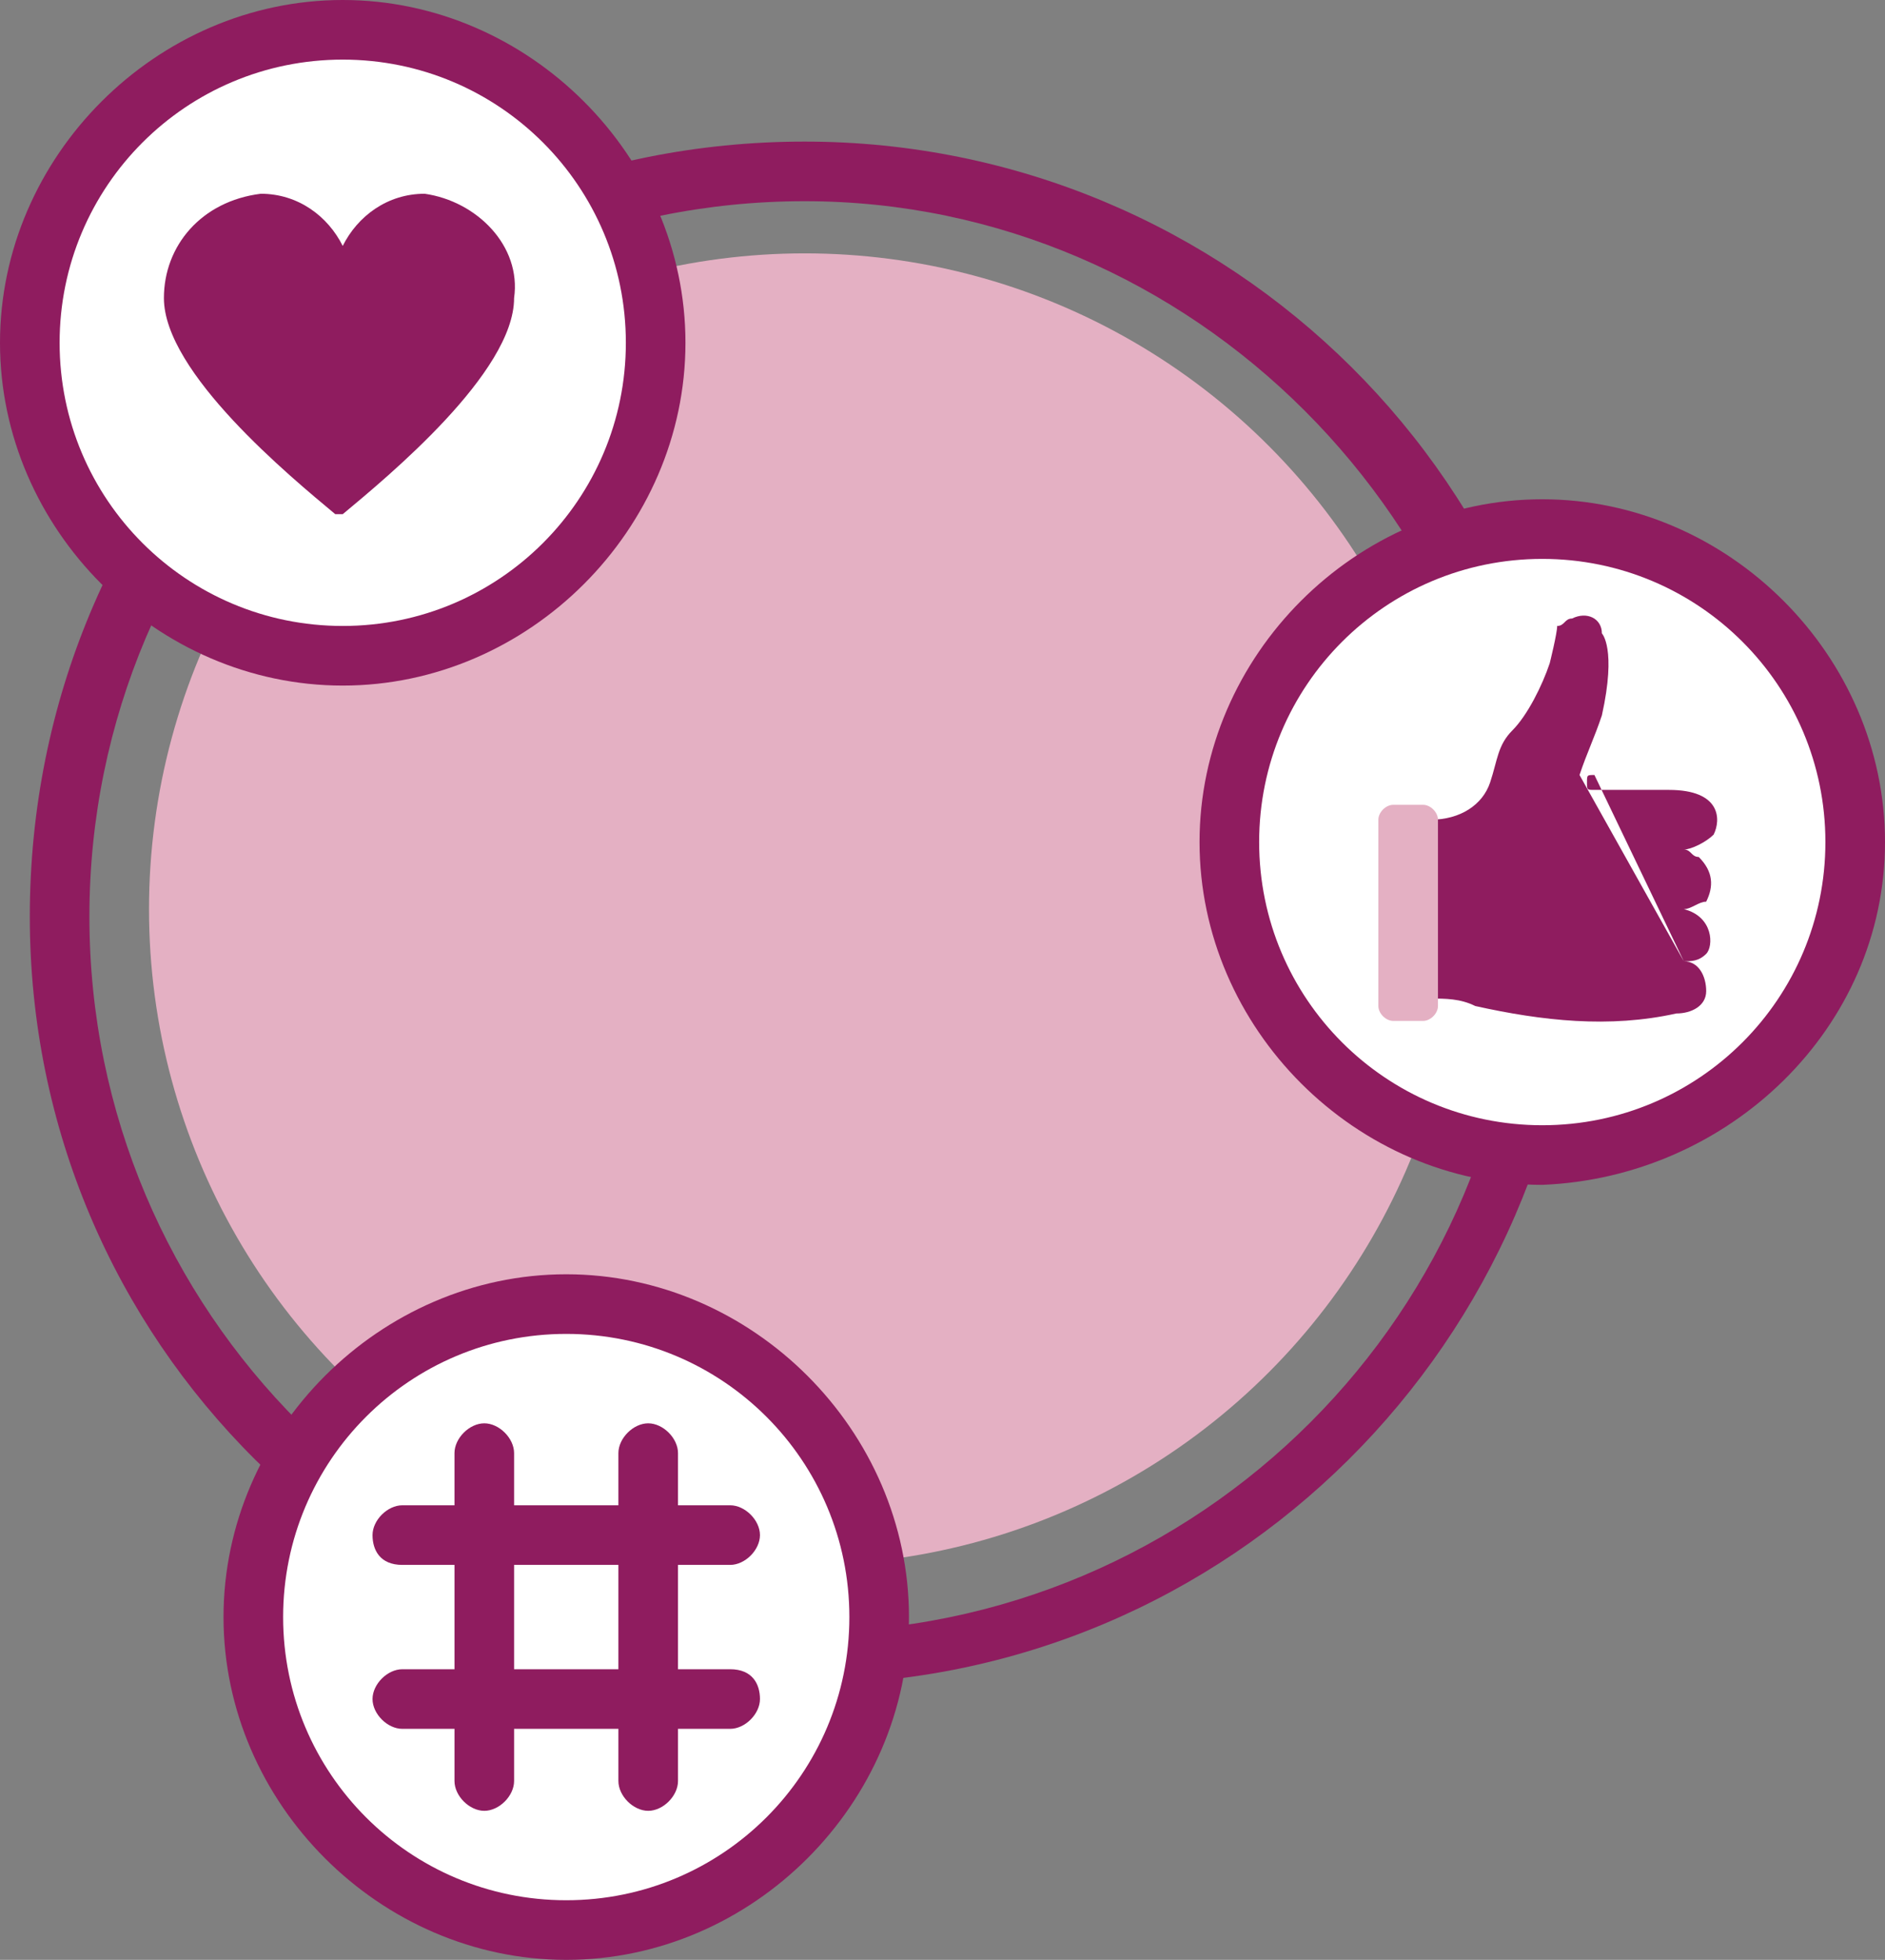
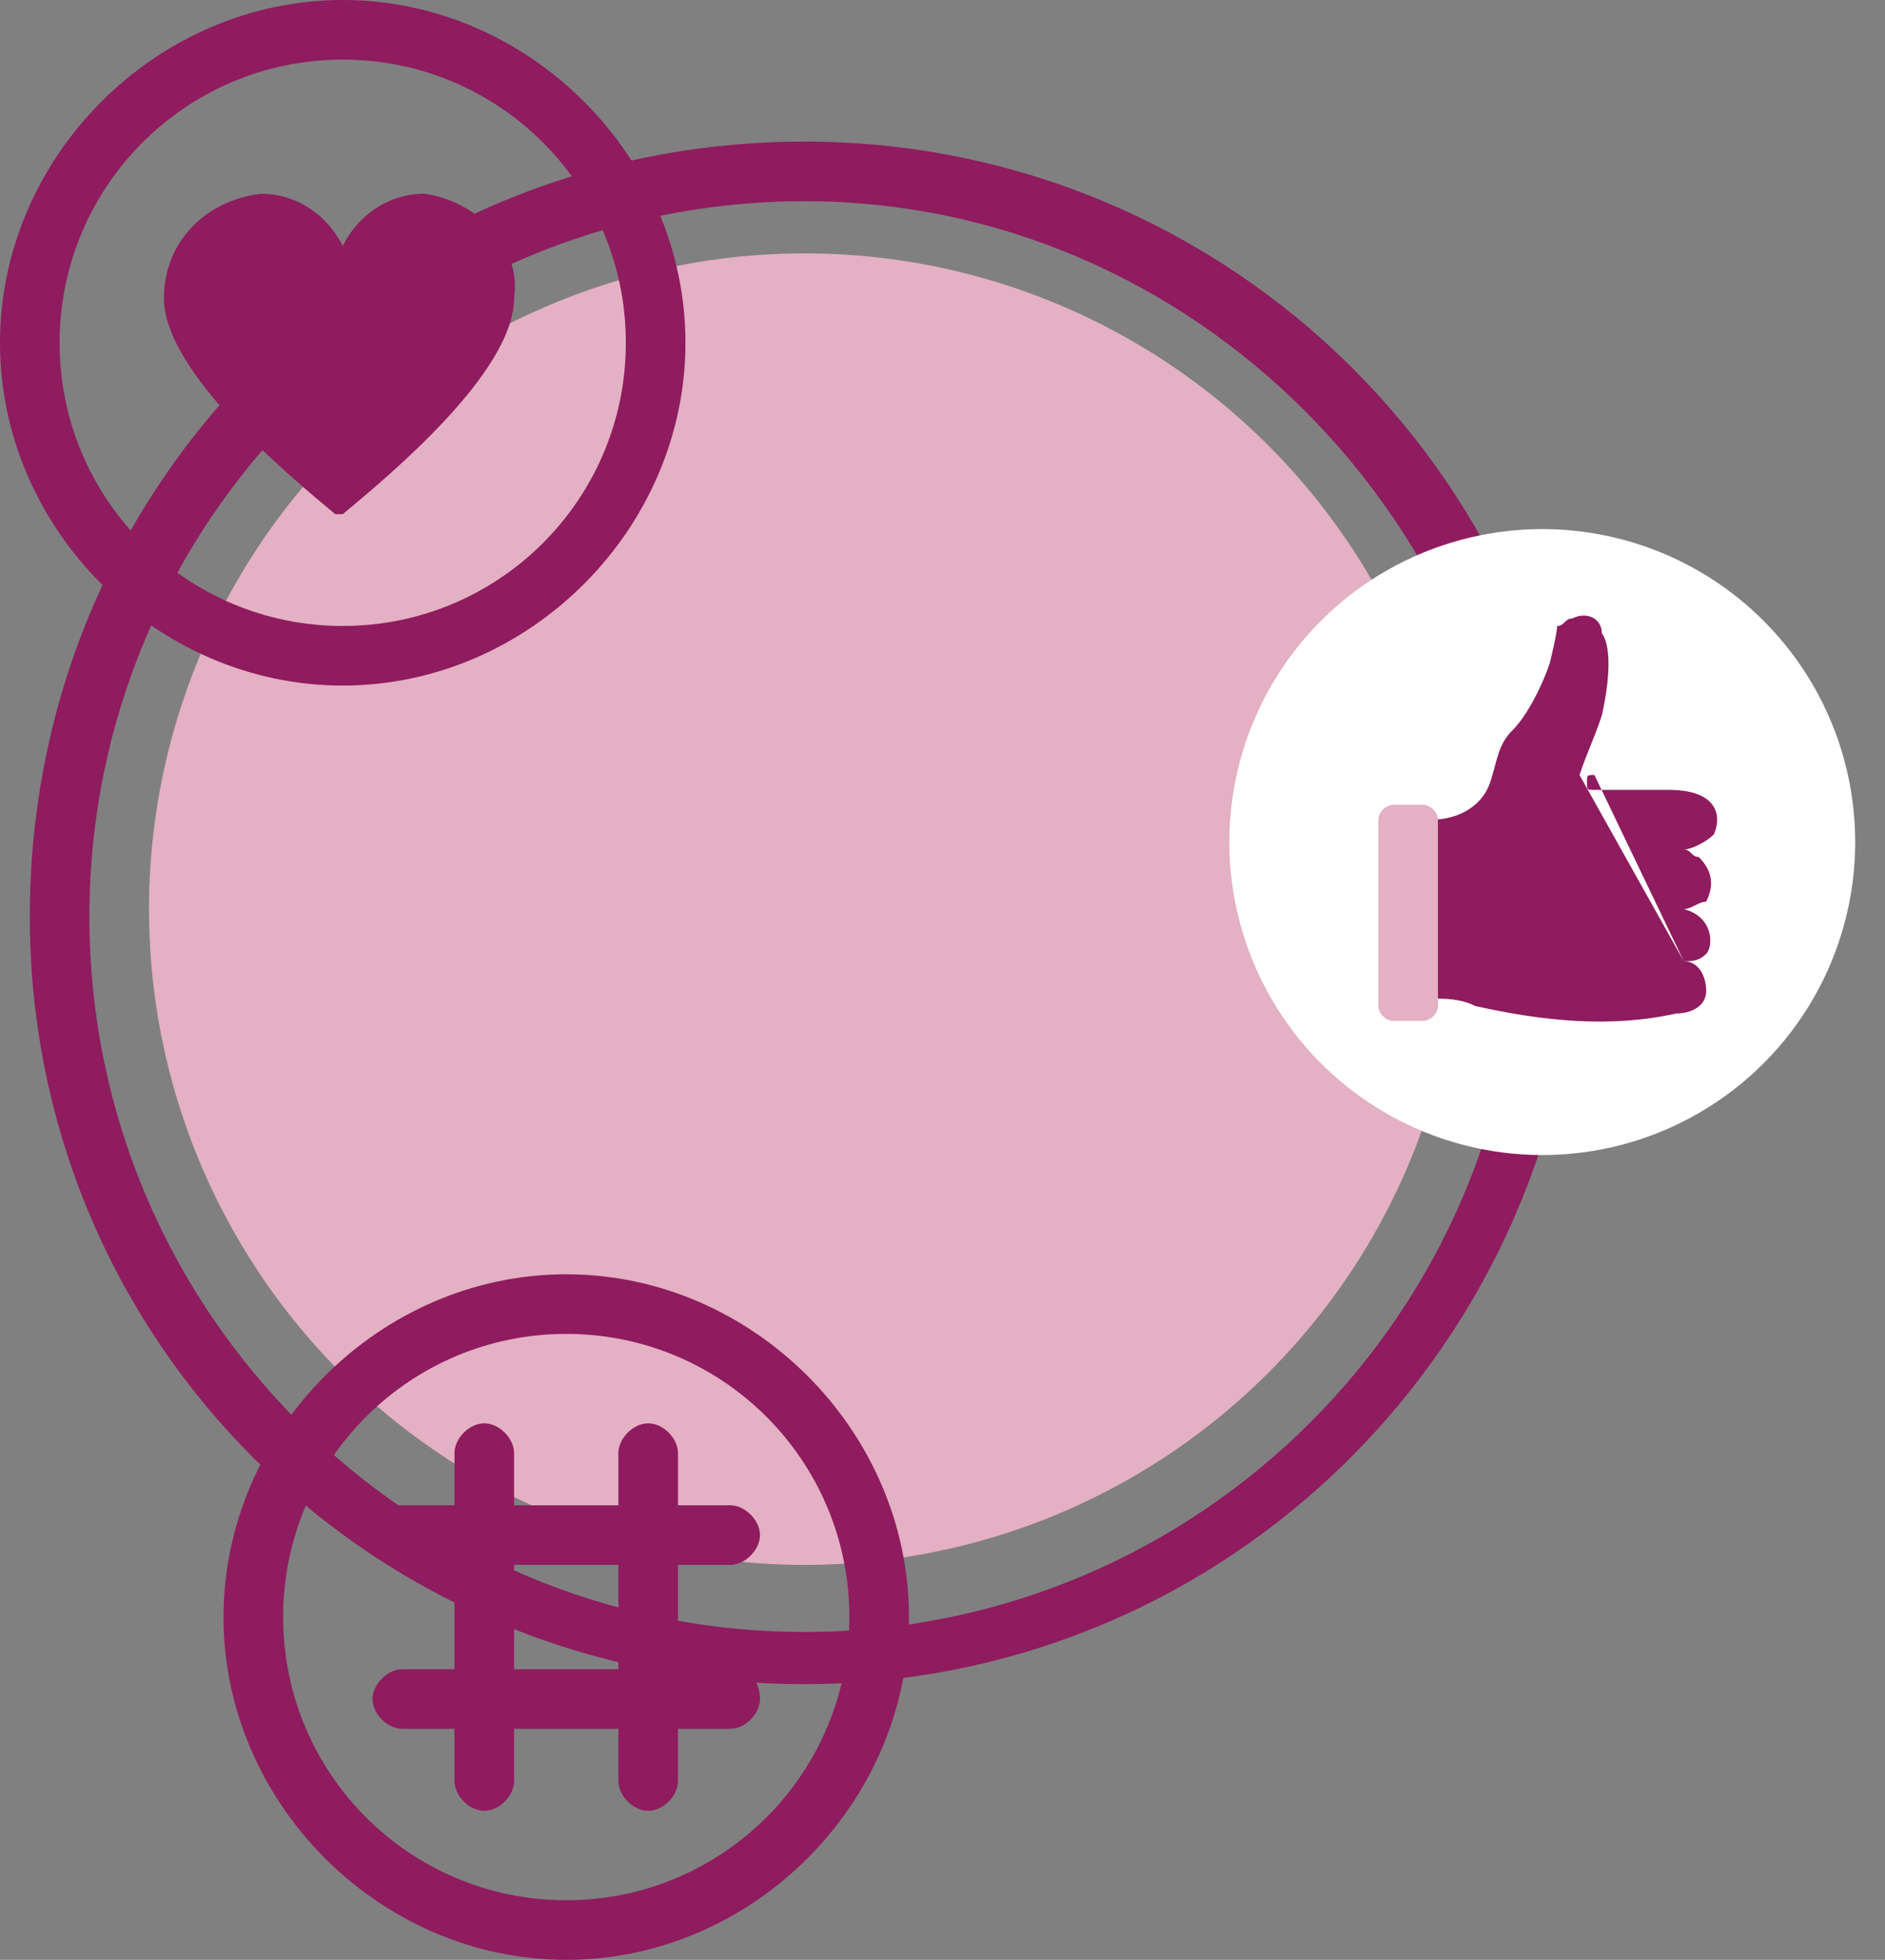
<svg xmlns="http://www.w3.org/2000/svg" version="1.1" id="Layer_1" x="0px" y="0px" viewBox="0 0 25.3 26.3" style="enable-background:new 0 0 25.3 26.3;" xml:space="preserve">
  <rect x="0" y="0" width="25.3" height="26.3" fill="#808080" stroke="none" />
  <style type="text/css">
	.st0{fill:#8F1C5F;}
	.st1{fill:#E4B0C3;}
	.st2{fill:#FFFFFF;}
</style>
  <path class="st0" d="M10.8,22.6C5,22.6,0.4,18,0.4,12.3C0.4,6.5,5,1.9,10.8,1.9c5.7,0,10.4,4.6,10.4,10.4  C21.1,18,16.5,22.6,10.8,22.6z M10.8,2.7c-5.3,0-9.6,4.3-9.6,9.6s4.3,9.6,9.6,9.6s9.6-4.3,9.6-9.6v0C20.3,7,16,2.7,10.8,2.7z" />
  <circle class="st1" cx="10.8" cy="12.2" r="8.8" />
-   <circle class="st2" cx="7.6" cy="21.7" r="4.2" />
  <path class="st0" d="M7.6,26.3c-2.5,0-4.6-2.1-4.6-4.6s2.1-4.6,4.6-4.6s4.6,2.1,4.6,4.6S10.1,26.3,7.6,26.3L7.6,26.3z M7.6,17.9  c-2.1,0-3.8,1.7-3.8,3.8s1.7,3.8,3.8,3.8s3.8-1.7,3.8-3.8C11.4,19.6,9.7,17.9,7.6,17.9z" />
  <path class="st0" d="M9.8,22.4H9.1V21h0.7c0.2,0,0.4-0.2,0.4-0.4c0-0.2-0.2-0.4-0.4-0.4H9.1v-0.7c0-0.2-0.2-0.4-0.4-0.4  s-0.4,0.2-0.4,0.4c0,0,0,0,0,0v0.7H6.9v-0.7c0-0.2-0.2-0.4-0.4-0.4c-0.2,0-0.4,0.2-0.4,0.4v0.7H5.4c-0.2,0-0.4,0.2-0.4,0.4  S5.1,21,5.4,21c0,0,0,0,0,0h0.7v1.4H5.4c-0.2,0-0.4,0.2-0.4,0.4s0.2,0.4,0.4,0.4c0,0,0,0,0,0h0.7v0.7c0,0.2,0.2,0.4,0.4,0.4  c0.2,0,0.4-0.2,0.4-0.4v-0.7h1.4v0.7c0,0.2,0.2,0.4,0.4,0.4c0.2,0,0.4-0.2,0.4-0.4v-0.7h0.7c0.2,0,0.4-0.2,0.4-0.4  C10.2,22.6,10.1,22.4,9.8,22.4z M6.9,22.4V21h1.4v1.4H6.9z" />
-   <circle class="st2" cx="4.6" cy="4.6" r="4.2" />
  <path class="st0" d="M4.6,9.2C2.1,9.2,0,7.1,0,4.6S2.1,0,4.6,0s4.6,2.1,4.6,4.6C9.2,7.1,7.1,9.2,4.6,9.2z M4.6,0.8  c-2.1,0-3.8,1.7-3.8,3.8s1.7,3.8,3.8,3.8s3.8-1.7,3.8-3.8l0,0C8.4,2.5,6.7,0.8,4.6,0.8z" />
  <path class="st0" d="M5.7,2.6c-0.5,0-0.9,0.3-1.1,0.7C4.4,2.9,4,2.6,3.5,2.6C2.7,2.7,2.2,3.3,2.2,4c0,0,0,0,0,0c0,1,1.7,2.4,2.3,2.9  c0,0,0.1,0,0.1,0C5.2,6.4,6.9,5,6.9,4C7,3.3,6.4,2.7,5.7,2.6z" />
  <circle class="st2" cx="20.7" cy="11.3" r="4.2" />
-   <path class="st0" d="M20.7,15.9c-2.5,0-4.6-2.1-4.6-4.6s2.1-4.6,4.6-4.6s4.6,2.1,4.6,4.6C25.3,13.8,23.2,15.8,20.7,15.9z M20.7,7.5  c-2.1,0-3.8,1.7-3.8,3.8s1.7,3.8,3.8,3.8s3.8-1.7,3.8-3.8C24.5,9.2,22.8,7.5,20.7,7.5L20.7,7.5z" />
  <path class="st0" d="M21.2,10.4c0.1-0.3,0.2-0.5,0.3-0.8c0.2-0.9,0-1.1,0-1.1c0-0.2-0.2-0.3-0.4-0.2c-0.1,0-0.1,0.1-0.2,0.1  c0,0.1-0.1,0.5-0.1,0.5c-0.1,0.3-0.3,0.7-0.5,0.9c-0.2,0.2-0.2,0.4-0.3,0.7c-0.1,0.3-0.4,0.5-0.8,0.5v2.4c0.2,0,0.4,0,0.6,0.1  c0.9,0.2,1.8,0.3,2.7,0.1c0.2,0,0.4-0.1,0.4-0.3s-0.1-0.4-0.3-0.4l0,0 M22.6,12.9c0.1,0,0.2,0,0.3-0.1c0.1-0.1,0.1-0.5-0.3-0.6l0,0  c0.1,0,0.2-0.1,0.3-0.1c0.1-0.2,0.1-0.4-0.1-0.6c-0.1,0-0.1-0.1-0.2-0.1l0,0c0.1,0,0.3-0.1,0.4-0.2c0.1-0.2,0.1-0.6-0.6-0.6h-1  c-0.1,0-0.1,0-0.1-0.1c0-0.1,0-0.1,0.1-0.1L22.6,12.9z" />
  <path class="st1" d="M18.7,13.7h0.4c0.1,0,0.2-0.1,0.2-0.2c0,0,0,0,0,0V11c0-0.1-0.1-0.2-0.2-0.2c0,0,0,0,0,0h-0.4  c-0.1,0-0.2,0.1-0.2,0.2v2.5C18.5,13.6,18.6,13.7,18.7,13.7z" />
</svg>